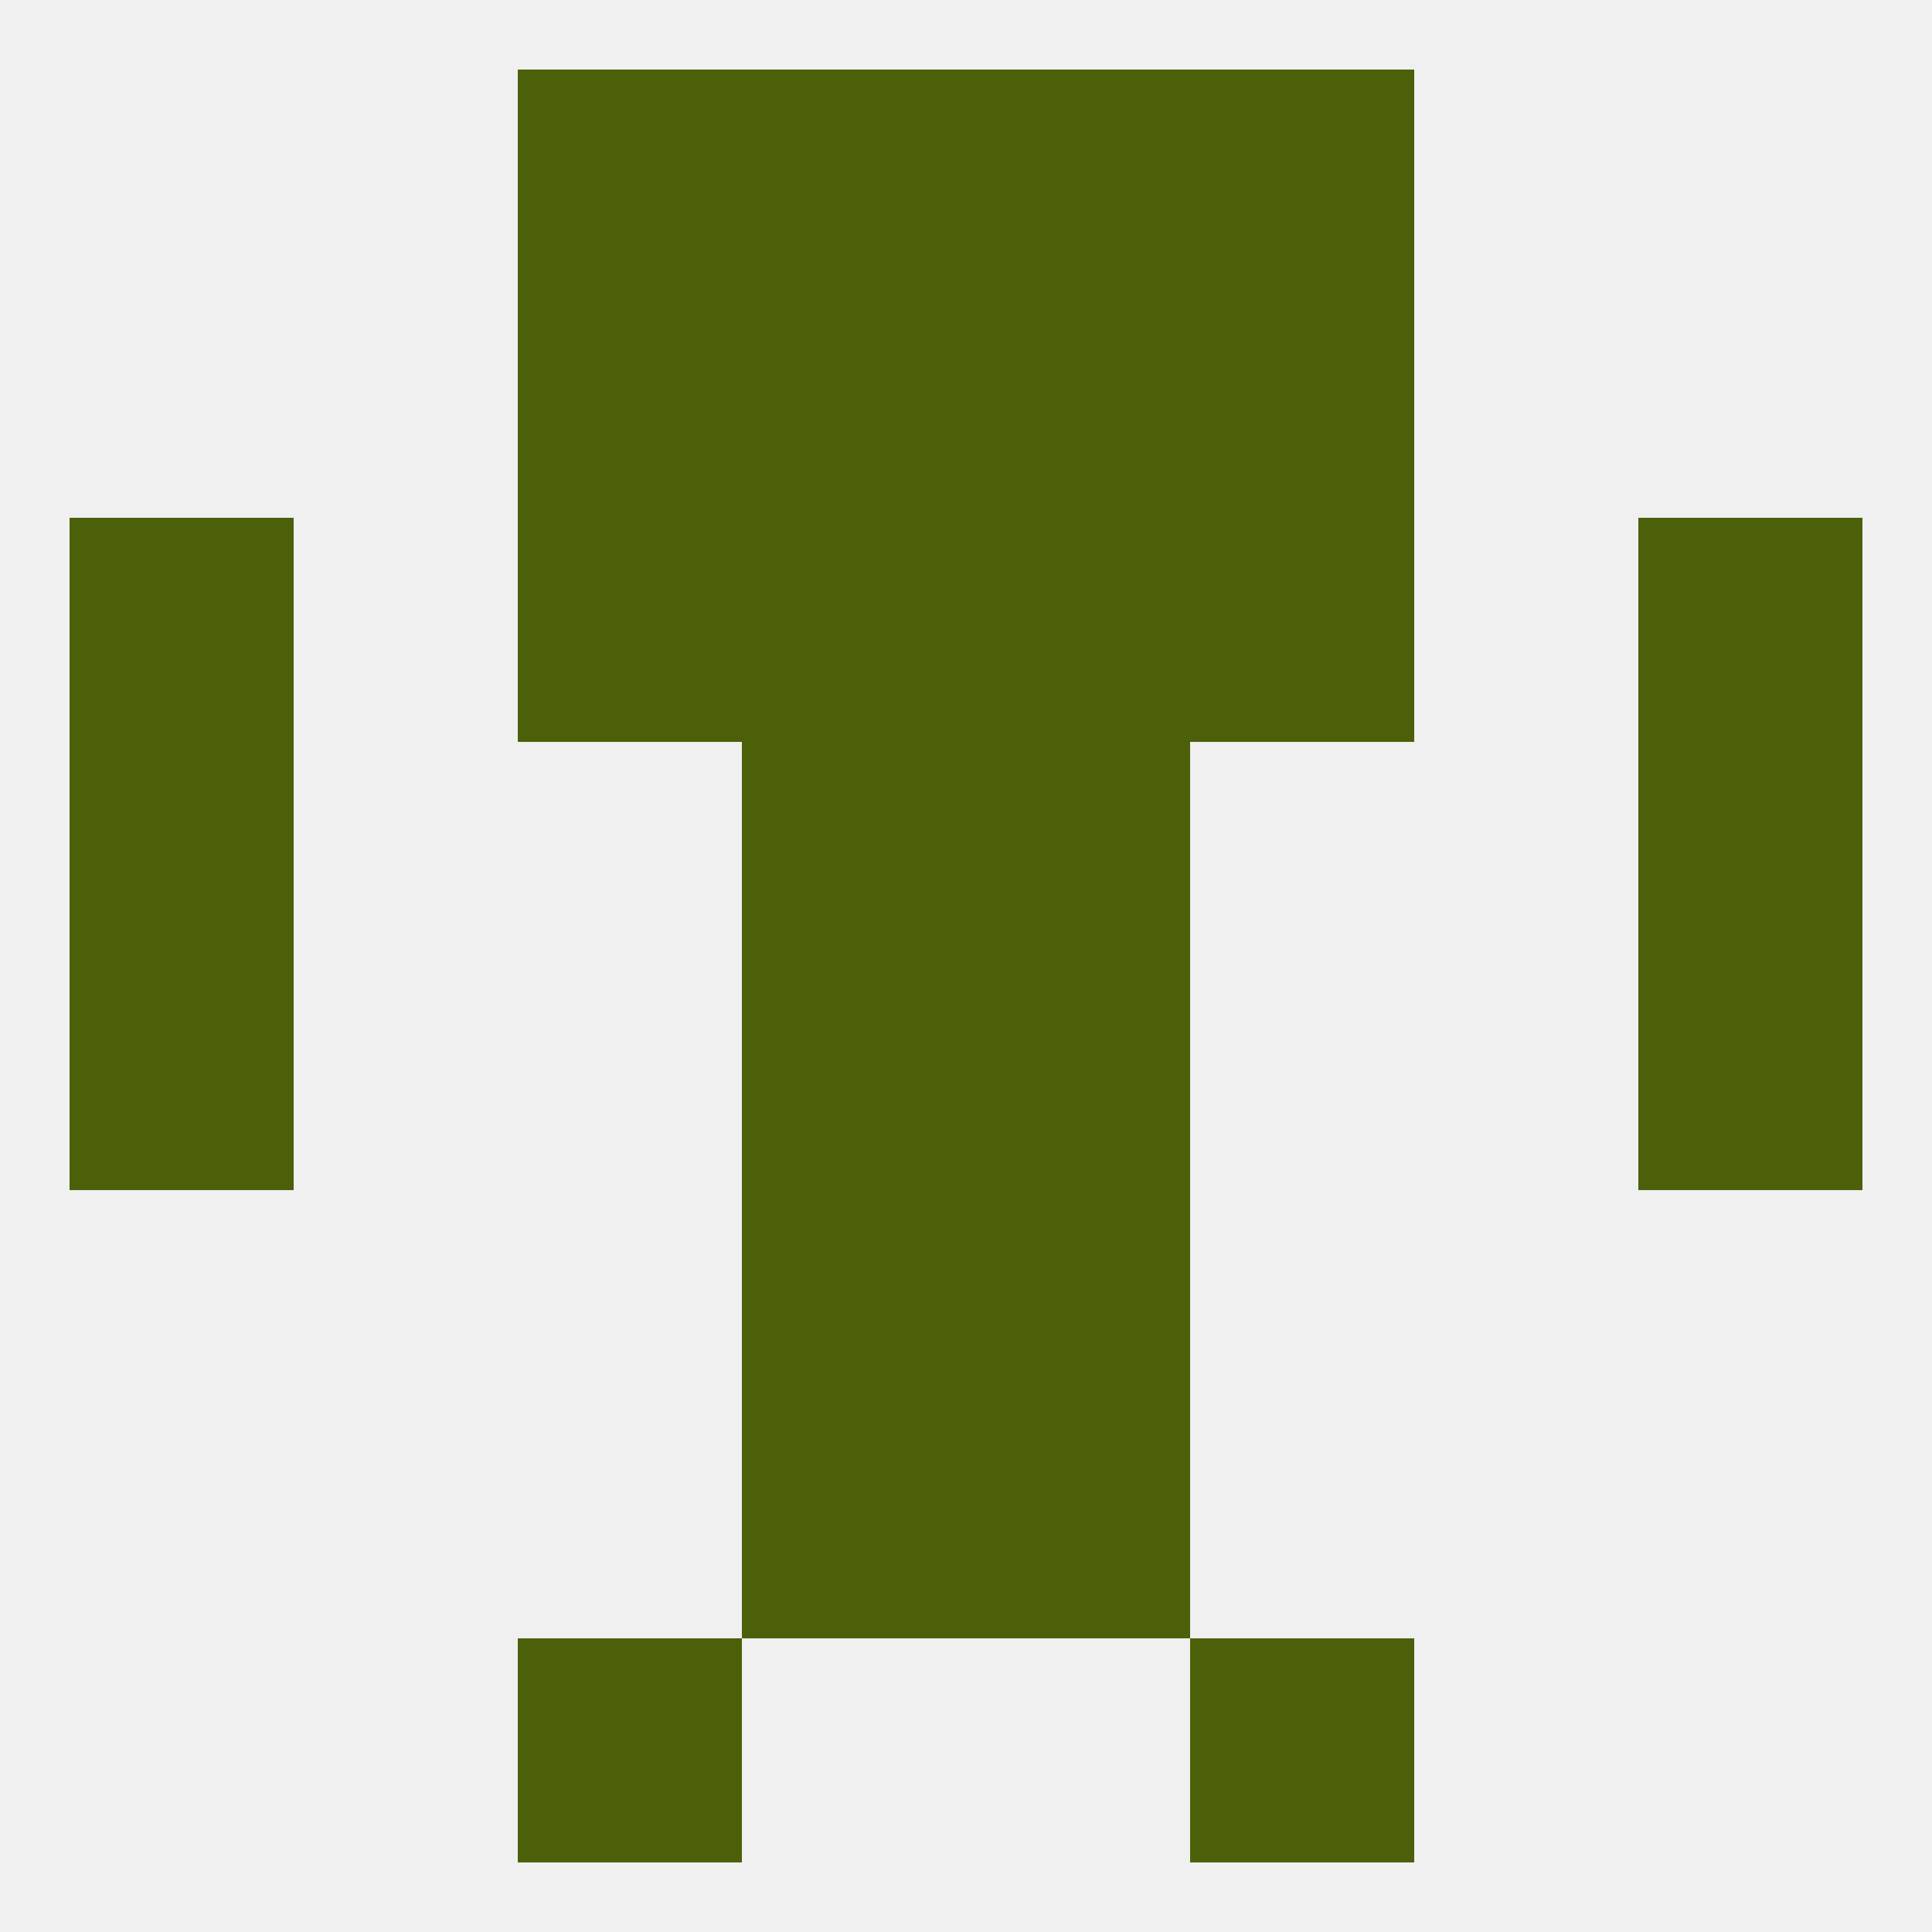
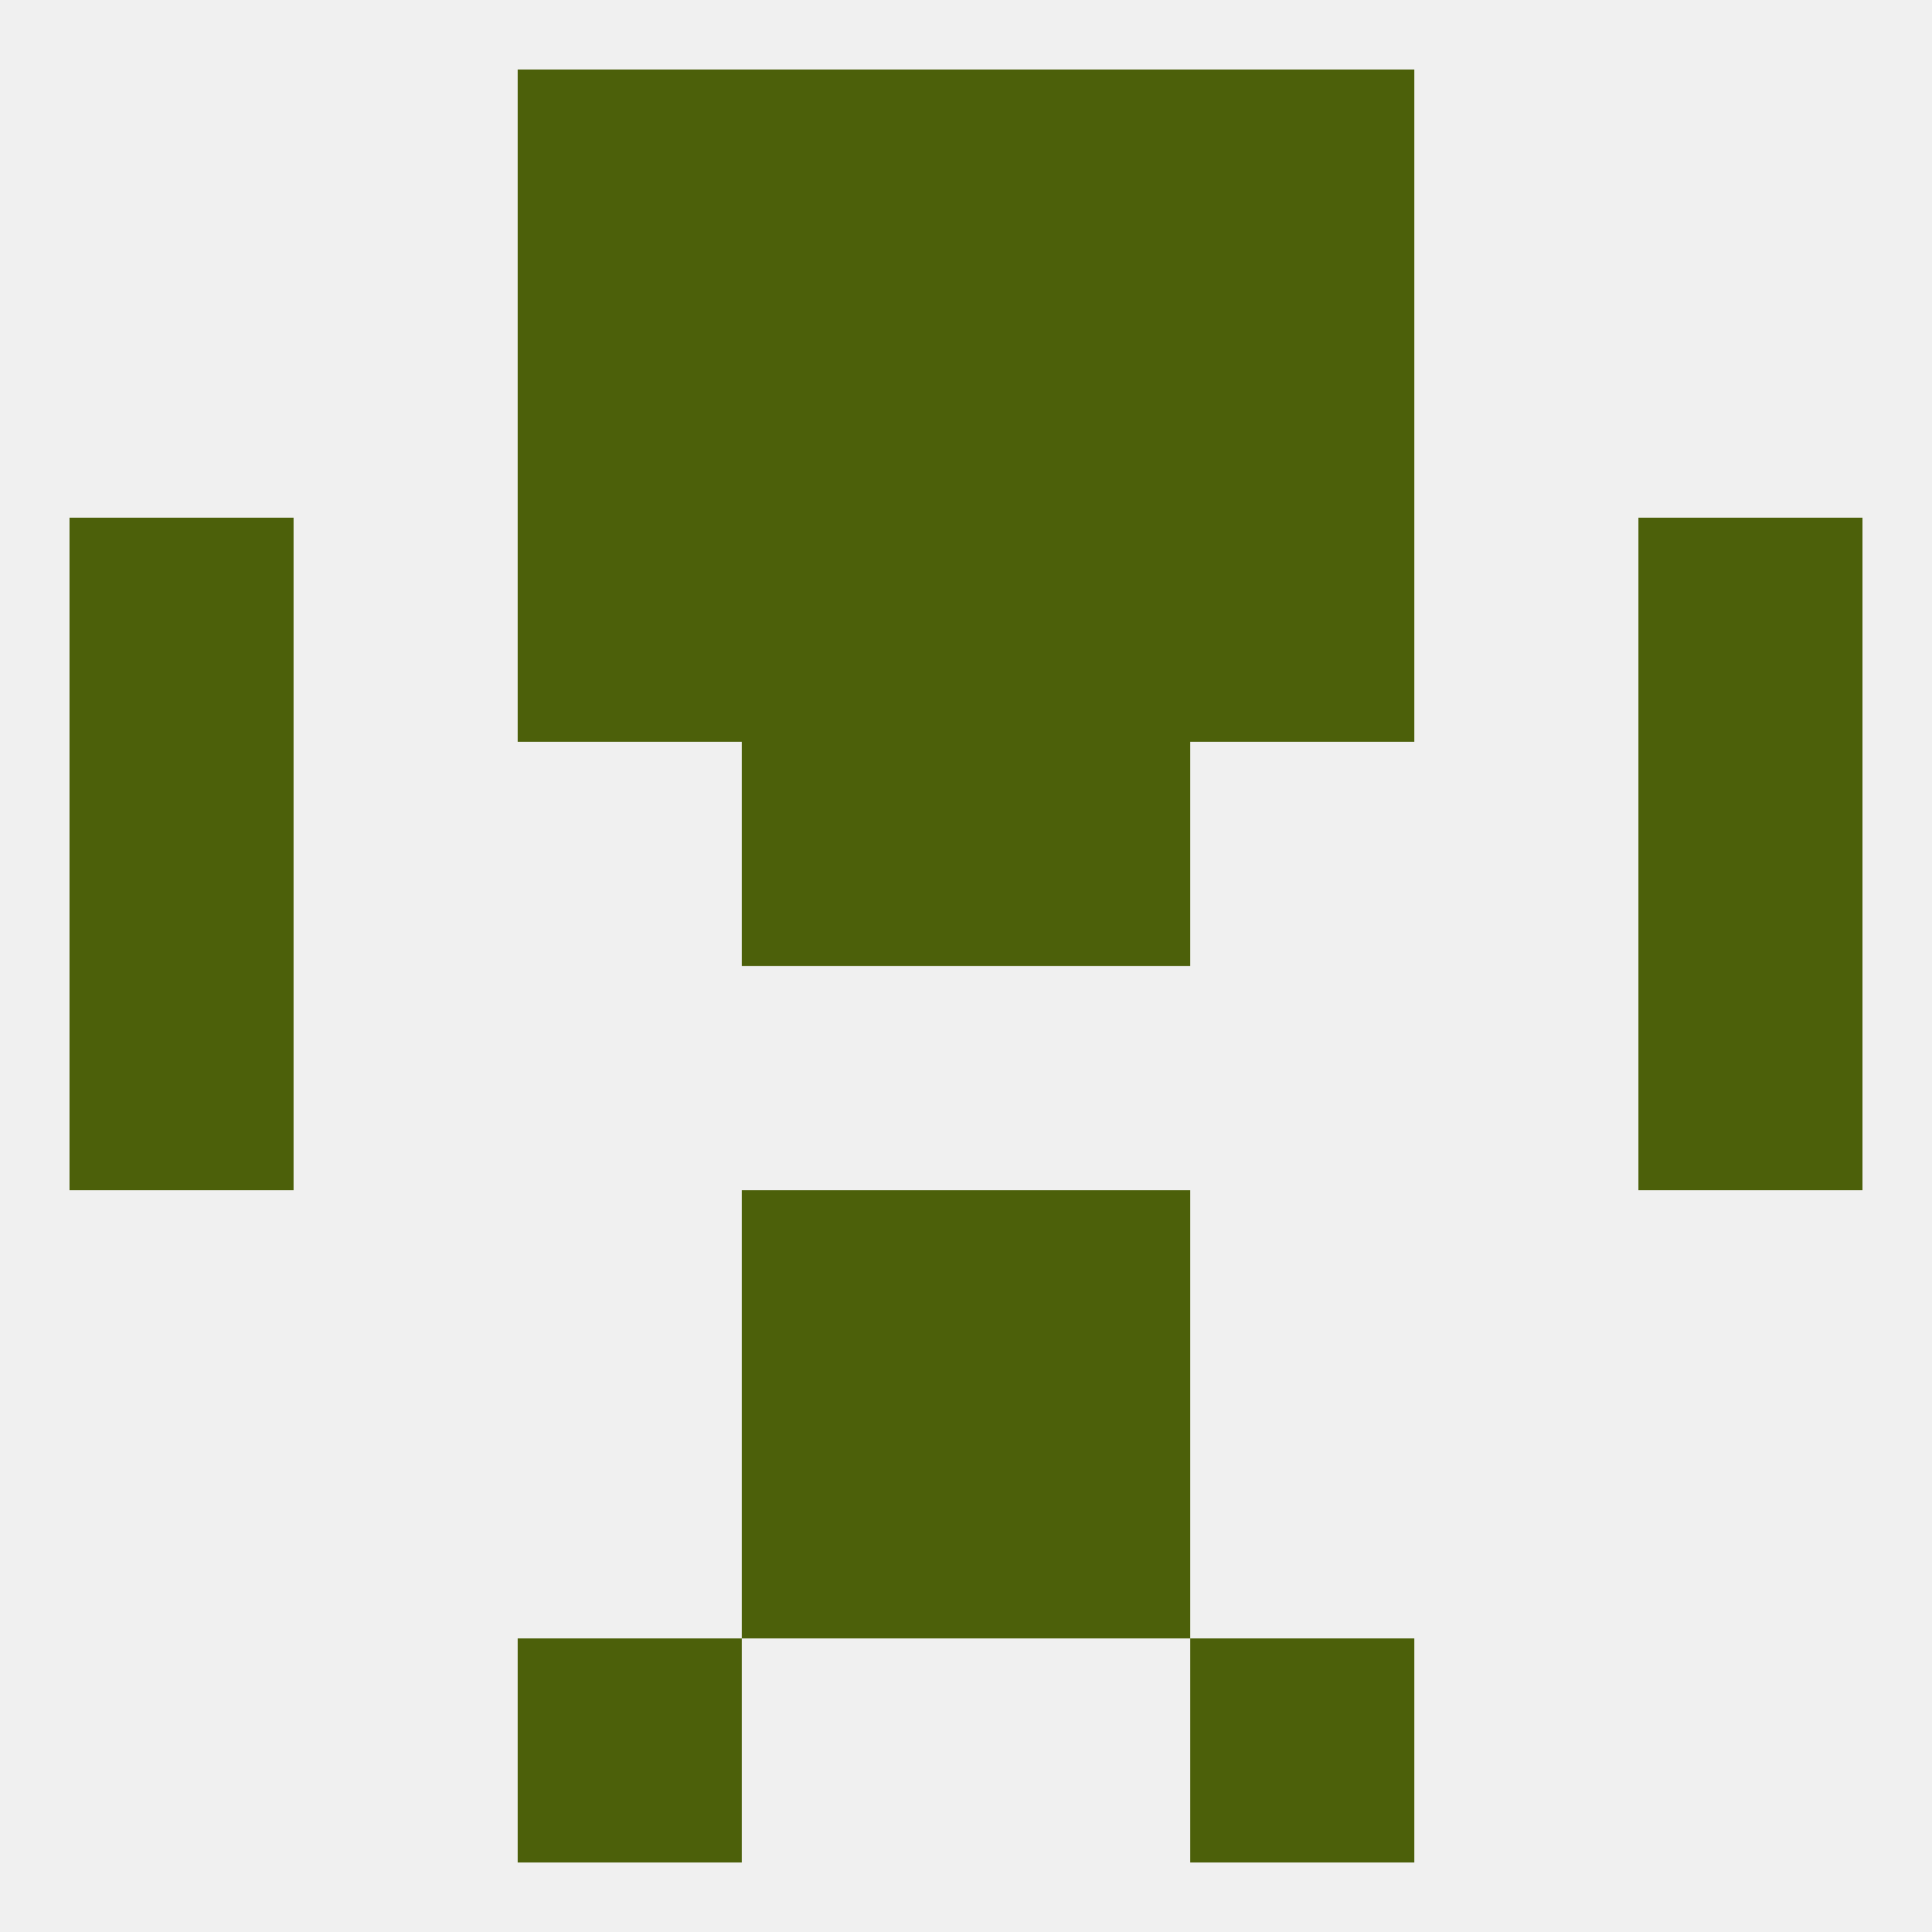
<svg xmlns="http://www.w3.org/2000/svg" version="1.1" baseprofile="full" width="250" height="250" viewBox="0 0 250 250">
  <rect width="100%" height="100%" fill="rgba(240,240,240,255)" />
  <rect x="96" y="183" width="29" height="29" fill="rgba(76,96,10,255)" />
  <rect x="125" y="183" width="29" height="29" fill="rgba(76,96,10,255)" />
  <rect x="96" y="154" width="29" height="29" fill="rgba(76,96,10,255)" />
  <rect x="125" y="154" width="29" height="29" fill="rgba(76,96,10,255)" />
  <rect x="9" y="125" width="29" height="29" fill="rgba(76,96,10,255)" />
  <rect x="212" y="125" width="29" height="29" fill="rgba(76,96,10,255)" />
-   <rect x="96" y="125" width="29" height="29" fill="rgba(76,96,10,255)" />
-   <rect x="125" y="125" width="29" height="29" fill="rgba(76,96,10,255)" />
  <rect x="96" y="96" width="29" height="29" fill="rgba(76,96,10,255)" />
  <rect x="125" y="96" width="29" height="29" fill="rgba(76,96,10,255)" />
  <rect x="9" y="96" width="29" height="29" fill="rgba(76,96,10,255)" />
  <rect x="212" y="96" width="29" height="29" fill="rgba(76,96,10,255)" />
  <rect x="154" y="67" width="29" height="29" fill="rgba(76,96,10,255)" />
  <rect x="9" y="67" width="29" height="29" fill="rgba(76,96,10,255)" />
  <rect x="212" y="67" width="29" height="29" fill="rgba(76,96,10,255)" />
  <rect x="96" y="67" width="29" height="29" fill="rgba(76,96,10,255)" />
  <rect x="125" y="67" width="29" height="29" fill="rgba(76,96,10,255)" />
  <rect x="67" y="67" width="29" height="29" fill="rgba(76,96,10,255)" />
  <rect x="67" y="38" width="29" height="29" fill="rgba(76,96,10,255)" />
  <rect x="154" y="38" width="29" height="29" fill="rgba(76,96,10,255)" />
  <rect x="96" y="38" width="29" height="29" fill="rgba(76,96,10,255)" />
  <rect x="125" y="38" width="29" height="29" fill="rgba(76,96,10,255)" />
  <rect x="125" y="9" width="29" height="29" fill="rgba(76,96,10,255)" />
  <rect x="67" y="9" width="29" height="29" fill="rgba(76,96,10,255)" />
  <rect x="154" y="9" width="29" height="29" fill="rgba(76,96,10,255)" />
  <rect x="96" y="9" width="29" height="29" fill="rgba(76,96,10,255)" />
  <rect x="67" y="212" width="29" height="29" fill="rgba(76,96,10,255)" />
  <rect x="154" y="212" width="29" height="29" fill="rgba(76,96,10,255)" />
</svg>